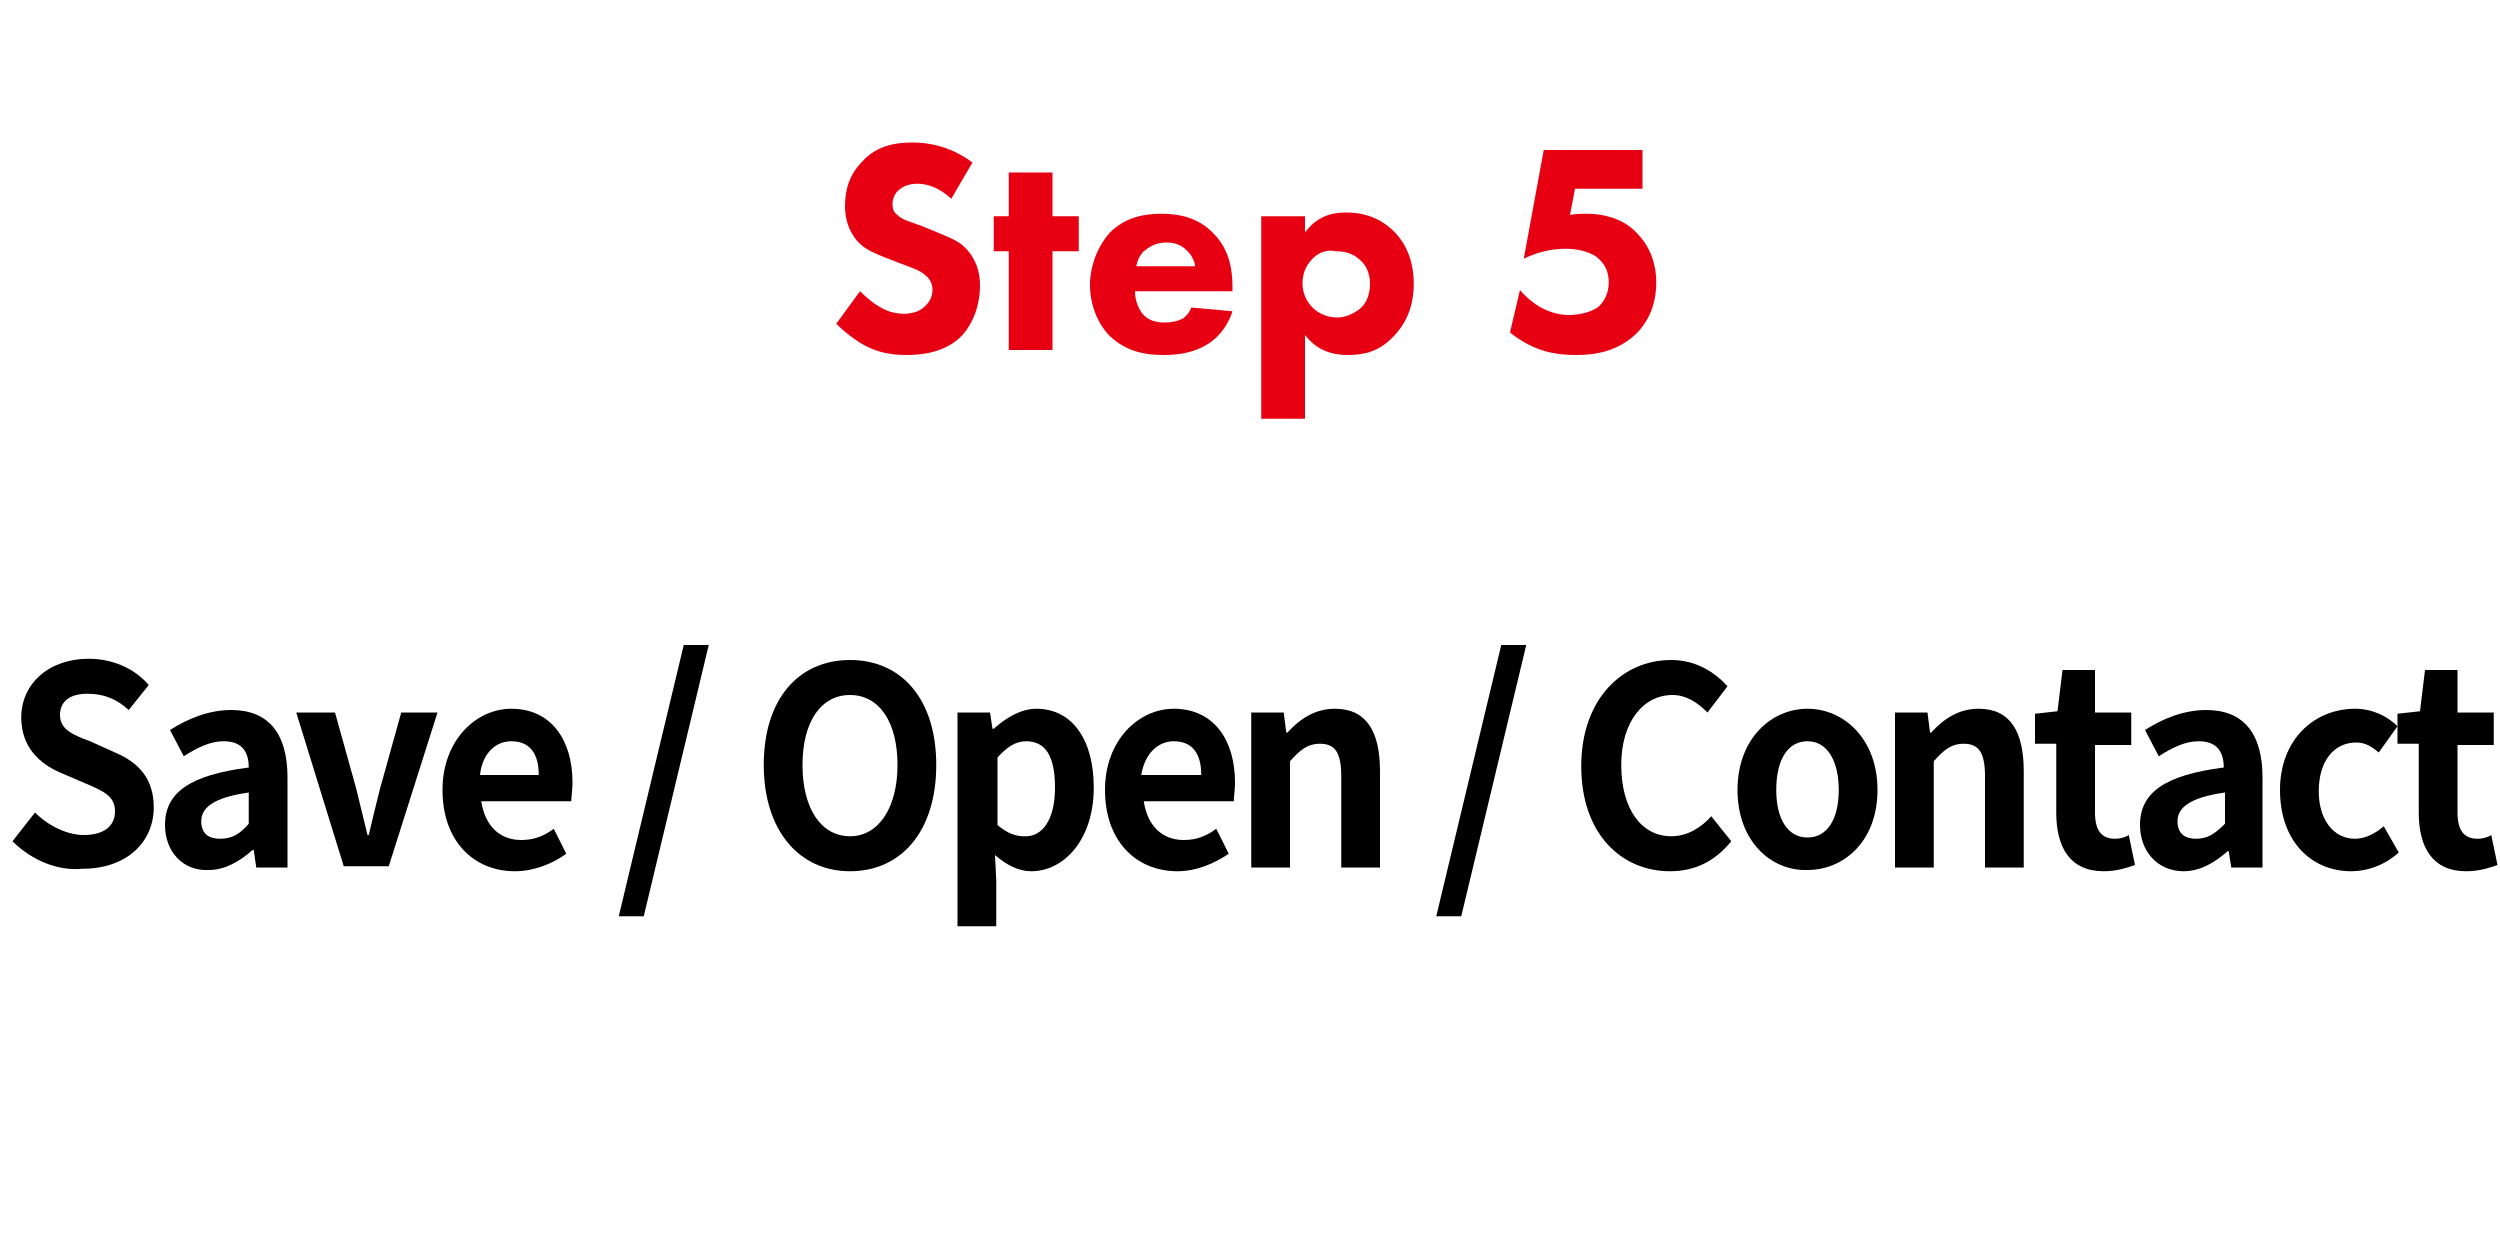
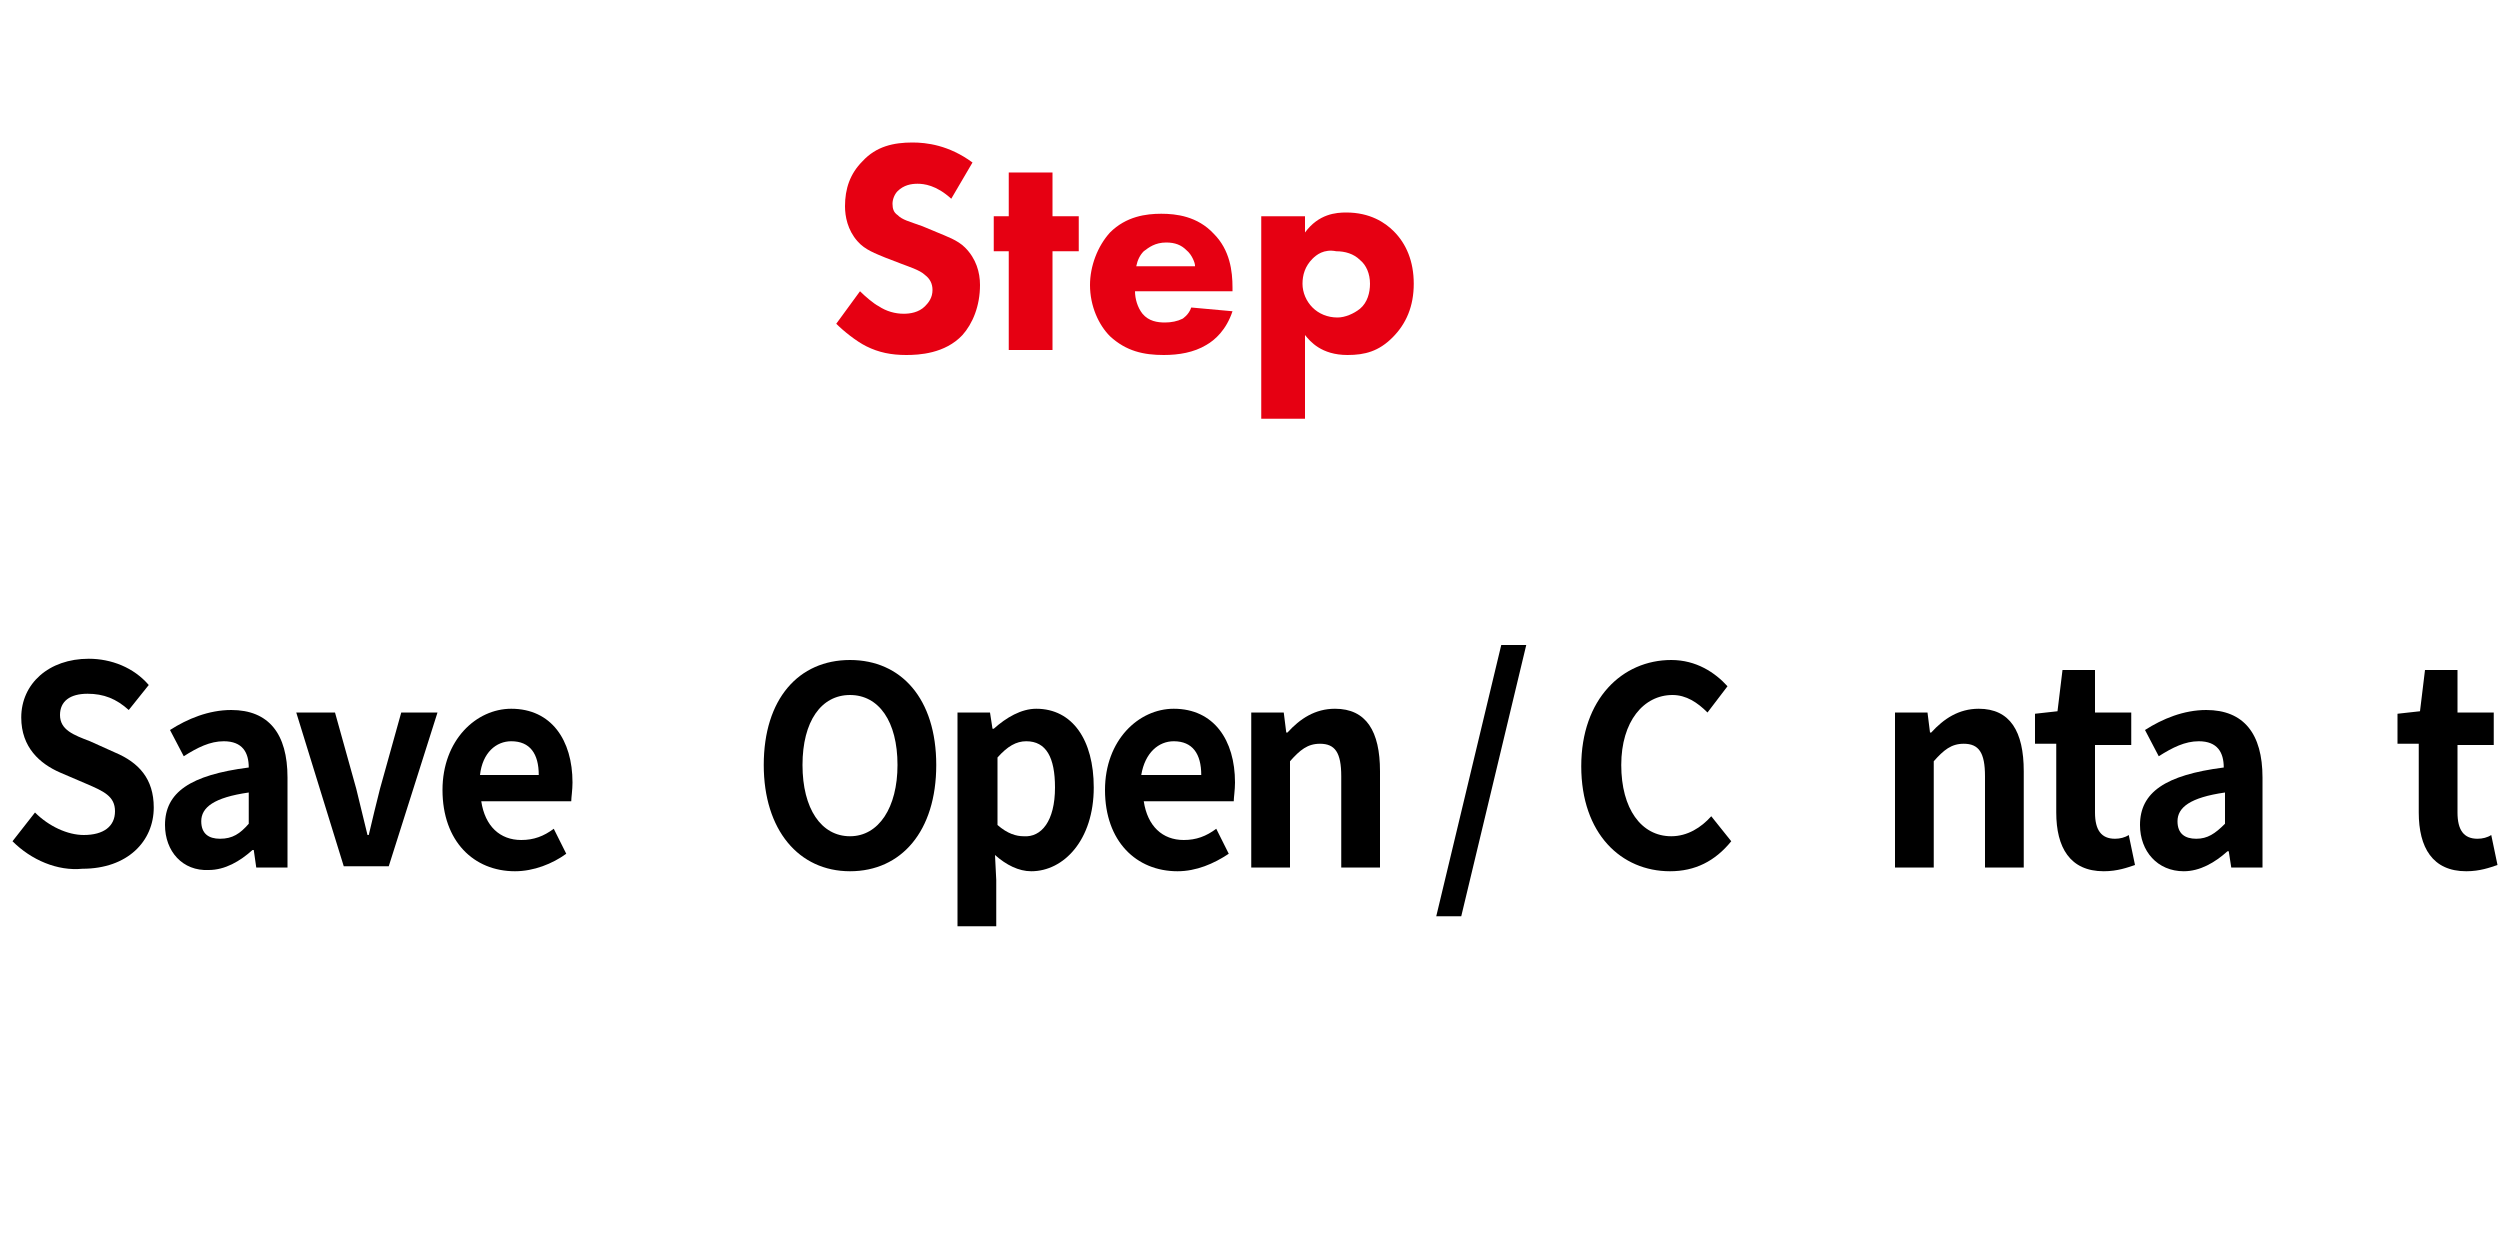
<svg xmlns="http://www.w3.org/2000/svg" version="1.1" id="レイヤー_1" x="0px" y="0px" viewBox="0 0 200 100" style="enable-background:new 0 0 200 100;" xml:space="preserve">
  <style type="text/css">
	.st0{opacity:0.2;fill:#E60012;}
	.st1{fill:#E60012;}
</style>
  <g>
    <g>
      <path d="M1,67.3L2.8,65c1.1,1.1,2.6,1.8,3.9,1.8c1.6,0,2.5-0.7,2.5-1.9c0-1.2-0.9-1.6-2.3-2.2l-2.1-0.9c-1.6-0.7-3.1-2-3.1-4.4    c0-2.7,2.2-4.7,5.4-4.7c1.8,0,3.6,0.7,4.8,2.1l-1.6,2c-1-0.9-2-1.3-3.3-1.3c-1.4,0-2.2,0.6-2.2,1.7c0,1.2,1.1,1.6,2.4,2.1l2,0.9    c1.9,0.8,3.1,2.1,3.1,4.4c0,2.7-2.1,4.9-5.7,4.9C4.6,69.7,2.5,68.8,1,67.3z" />
      <path d="M13.2,66c0-2.6,2-4,6.7-4.6c0-1.2-0.5-2.1-2-2.1c-1.1,0-2.1,0.5-3.2,1.2l-1.1-2.1c1.4-0.9,3.1-1.6,4.9-1.6    c3,0,4.5,1.9,4.5,5.4v7.2h-2.5L20.3,68h-0.1c-1,0.9-2.2,1.6-3.5,1.6C14.6,69.7,13.2,68.1,13.2,66z M19.9,65.9v-2.5    c-2.8,0.4-3.8,1.2-3.8,2.3c0,1,0.6,1.4,1.5,1.4C18.6,67.1,19.2,66.7,19.9,65.9z" />
      <path d="M23.7,57h3.1l1.7,6.1c0.3,1.2,0.6,2.5,0.9,3.7h0.1c0.3-1.3,0.6-2.5,0.9-3.7l1.7-6.1h2.9l-3.9,12.3h-3.6L23.7,57z" />
      <path d="M35.4,63.2c0-4,2.7-6.5,5.5-6.5c3.2,0,4.9,2.5,4.9,5.9c0,0.6-0.1,1.2-0.1,1.5h-7.2c0.3,2,1.5,3.1,3.2,3.1    c1,0,1.8-0.3,2.6-0.9l1,2c-1.1,0.8-2.6,1.4-4.1,1.4C37.9,69.7,35.4,67.3,35.4,63.2z M43.1,62c0-1.7-0.7-2.7-2.2-2.7    c-1.2,0-2.3,0.9-2.5,2.7H43.1z" />
-       <path d="M54.7,51.6h2l-5.2,21.7h-2L54.7,51.6z" />
      <path d="M61.1,61.2c0-5.3,2.8-8.4,6.9-8.4c4.1,0,6.9,3.1,6.9,8.4c0,5.3-2.8,8.5-6.9,8.5C63.9,69.7,61.1,66.4,61.1,61.2z     M71.8,61.2c0-3.5-1.5-5.6-3.8-5.6s-3.8,2.1-3.8,5.6c0,3.5,1.5,5.7,3.8,5.7S71.8,64.6,71.8,61.2z" />
      <path d="M76.7,57h2.5l0.2,1.3h0.1c1-0.9,2.2-1.6,3.4-1.6c2.9,0,4.6,2.5,4.6,6.3c0,4.2-2.4,6.7-5,6.7c-1,0-2-0.5-2.9-1.3l0.1,2v3.7    h-3.1V57z M84.4,63c0-2.4-0.7-3.7-2.3-3.7c-0.8,0-1.5,0.4-2.3,1.3v5.4c0.8,0.7,1.5,0.9,2.1,0.9C83.3,67,84.4,65.7,84.4,63z" />
      <path d="M88.4,63.2c0-4,2.7-6.5,5.5-6.5c3.2,0,4.9,2.5,4.9,5.9c0,0.6-0.1,1.2-0.1,1.5h-7.2c0.3,2,1.5,3.1,3.2,3.1    c1,0,1.8-0.3,2.6-0.9l1,2c-1.2,0.8-2.6,1.4-4.1,1.4C90.9,69.7,88.4,67.3,88.4,63.2z M96.1,62c0-1.7-0.7-2.7-2.2-2.7    c-1.2,0-2.3,0.9-2.6,2.7H96.1z" />
      <path d="M100.2,57h2.5l0.2,1.6h0.1c1-1.1,2.2-1.9,3.8-1.9c2.5,0,3.6,1.8,3.6,5v7.7h-3.1v-7.3c0-1.9-0.5-2.6-1.7-2.6    c-1,0-1.6,0.5-2.4,1.4v8.5h-3.1V57z" />
      <path d="M120.1,51.6h2l-5.2,21.7h-2L120.1,51.6z" />
      <path d="M126.5,61.3c0-5.4,3.3-8.5,7.2-8.5c2,0,3.5,1,4.5,2.1l-1.6,2.1c-0.8-0.8-1.7-1.4-2.8-1.4c-2.3,0-4.1,2.1-4.1,5.6    c0,3.5,1.6,5.7,4,5.7c1.3,0,2.4-0.7,3.2-1.6l1.6,2c-1.3,1.6-2.9,2.4-4.9,2.4C129.7,69.7,126.5,66.7,126.5,61.3z" />
-       <path d="M139,63.2c0-4.1,2.7-6.5,5.6-6.5c2.9,0,5.6,2.4,5.6,6.5c0,4.1-2.7,6.4-5.6,6.4C141.7,69.7,139,67.3,139,63.2z M147.1,63.2    c0-2.3-0.9-3.9-2.5-3.9c-1.6,0-2.5,1.5-2.5,3.9c0,2.3,0.9,3.8,2.5,3.8C146.2,67,147.1,65.5,147.1,63.2z" />
      <path d="M151.7,57h2.5l0.2,1.6h0.1c1-1.1,2.2-1.9,3.8-1.9c2.5,0,3.6,1.8,3.6,5v7.7h-3.1v-7.3c0-1.9-0.5-2.6-1.7-2.6    c-1,0-1.6,0.5-2.4,1.4v8.5h-3.1V57z" />
      <path d="M164.5,65v-5.5h-1.7v-2.4l1.8-0.2l0.4-3.3h2.6V57h2.9v2.6h-2.9V65c0,1.4,0.5,2.1,1.6,2.1c0.4,0,0.8-0.1,1.1-0.3l0.5,2.4    c-0.6,0.2-1.4,0.5-2.5,0.5C165.6,69.7,164.5,67.8,164.5,65z" />
      <path d="M171.2,66c0-2.6,2-4,6.7-4.6c0-1.2-0.5-2.1-2-2.1c-1.1,0-2.1,0.5-3.2,1.2l-1.1-2.1c1.4-0.9,3.1-1.6,4.9-1.6    c3,0,4.5,1.9,4.5,5.4v7.2h-2.5l-0.2-1.3h-0.1c-1,0.9-2.2,1.6-3.5,1.6C172.6,69.7,171.2,68.1,171.2,66z M178,65.9v-2.5    c-2.8,0.4-3.8,1.2-3.8,2.3c0,1,0.6,1.4,1.5,1.4C176.6,67.1,177.2,66.7,178,65.9z" />
-       <path d="M182.4,63.2c0-4.1,2.8-6.5,6-6.5c1.4,0,2.6,0.6,3.4,1.4l-1.5,2.1c-0.6-0.5-1.1-0.8-1.8-0.8c-1.8,0-3,1.5-3,3.9    c0,2.3,1.2,3.8,2.9,3.8c0.8,0,1.6-0.4,2.3-1l1.2,2.1c-1.1,1-2.5,1.5-3.8,1.5C184.9,69.7,182.4,67.3,182.4,63.2z" />
      <path d="M193.5,65v-5.5h-1.7v-2.4l1.8-0.2l0.4-3.3h2.6V57h2.9v2.6h-2.9V65c0,1.4,0.5,2.1,1.6,2.1c0.4,0,0.8-0.1,1.1-0.3l0.5,2.4    c-0.6,0.2-1.4,0.5-2.5,0.5C194.6,69.7,193.5,67.8,193.5,65z" />
    </g>
  </g>
  <g>
    <g>
      <path class="st1" d="M76.1,15.9c-1.2-1.1-2.2-1.2-2.7-1.2c-0.5,0-1.1,0.1-1.6,0.6c-0.2,0.2-0.4,0.6-0.4,1c0,0.4,0.1,0.7,0.4,0.9    c0.4,0.4,0.9,0.5,2,0.9l1.2,0.5c0.7,0.3,1.6,0.6,2.2,1.2c0.9,0.9,1.2,2,1.2,3c0,1.7-0.6,3.1-1.4,4c-1.4,1.5-3.5,1.6-4.5,1.6    c-1.2,0-2.2-0.2-3.2-0.7c-0.8-0.4-1.8-1.2-2.4-1.8l1.9-2.6c0.4,0.4,1.1,1,1.5,1.2c0.6,0.4,1.3,0.6,2,0.6c0.5,0,1.2-0.1,1.7-0.6    c0.3-0.3,0.6-0.7,0.6-1.3c0-0.5-0.2-0.9-0.6-1.2c-0.4-0.4-1.4-0.7-1.9-0.9l-1.3-0.5c-0.7-0.3-1.6-0.6-2.2-1.3c-0.8-0.9-1-2-1-2.8    c0-1.4,0.4-2.6,1.4-3.6c1.1-1.2,2.5-1.5,4-1.5c1.1,0,2.9,0.2,4.8,1.6L76.1,15.9z" />
      <path class="st1" d="M84.2,20.1V28h-3.5v-7.9h-1.2v-2.8h1.2v-3.5h3.5v3.5h2.1v2.8H84.2z" />
      <path class="st1" d="M98.8,23.3h-8c0,0.6,0.2,1.3,0.6,1.8c0.5,0.6,1.2,0.7,1.8,0.7c0.5,0,1-0.1,1.4-0.3c0,0,0.5-0.3,0.7-0.9    l3.3,0.3c-0.5,1.5-1.4,2.3-2.1,2.7c-1,0.6-2.2,0.8-3.4,0.8c-1.6,0-3-0.3-4.3-1.5c-0.9-0.9-1.6-2.4-1.6-4.1c0-1.5,0.6-3.1,1.6-4.2    c1.3-1.3,2.9-1.5,4.1-1.5c1.2,0,2.9,0.2,4.2,1.6c1.3,1.3,1.5,3,1.5,4.3V23.3z M95.6,21.2c0-0.1-0.2-0.8-0.7-1.2    c-0.4-0.4-0.9-0.6-1.6-0.6c-0.9,0-1.4,0.4-1.8,0.7c-0.3,0.3-0.5,0.7-0.6,1.2H95.6z" />
      <path class="st1" d="M104.4,33.5h-3.5V17.3h3.5v1.3c1.1-1.5,2.5-1.6,3.3-1.6c1.9,0,3.1,0.8,3.8,1.5c1,1,1.6,2.4,1.6,4.2    c0,1.8-0.6,3.2-1.7,4.3c-1.1,1.1-2.2,1.4-3.6,1.4c-2.1,0-3-1.1-3.4-1.6V33.5z M105,20.7c-0.6,0.6-0.8,1.3-0.8,2    c0,0.7,0.3,1.4,0.8,1.9c0.5,0.5,1.2,0.8,2,0.8c0.6,0,1.3-0.3,1.8-0.7c0.6-0.5,0.8-1.3,0.8-2c0-0.8-0.3-1.5-0.8-1.9    c-0.5-0.5-1.2-0.7-1.9-0.7C105.9,19.9,105.3,20.4,105,20.7z" />
-       <path class="st1" d="M131.4,15.1H126l-0.4,2.1c0.4-0.1,0.9-0.1,1.3-0.1c1.8,0,3.2,0.6,4.1,1.6c0.7,0.7,1.5,2,1.5,3.9    c0,2.1-0.9,3.4-1.6,4.1c-1.5,1.4-3.2,1.7-4.8,1.7c-1.5,0-3.3-0.2-5.3-1.8l0.8-3.4c0.4,0.5,1,1,1.5,1.3c0.7,0.4,1.5,0.7,2.4,0.7    c0.8,0,1.7-0.2,2.3-0.6c0.5-0.4,0.9-1.1,0.9-2c0-1-0.4-1.5-0.8-1.9c-0.2-0.2-1-0.8-2.7-0.8c-1.3,0-2.5,0.4-3.3,0.8l1.6-8.7h7.9    V15.1z" />
    </g>
  </g>
</svg>